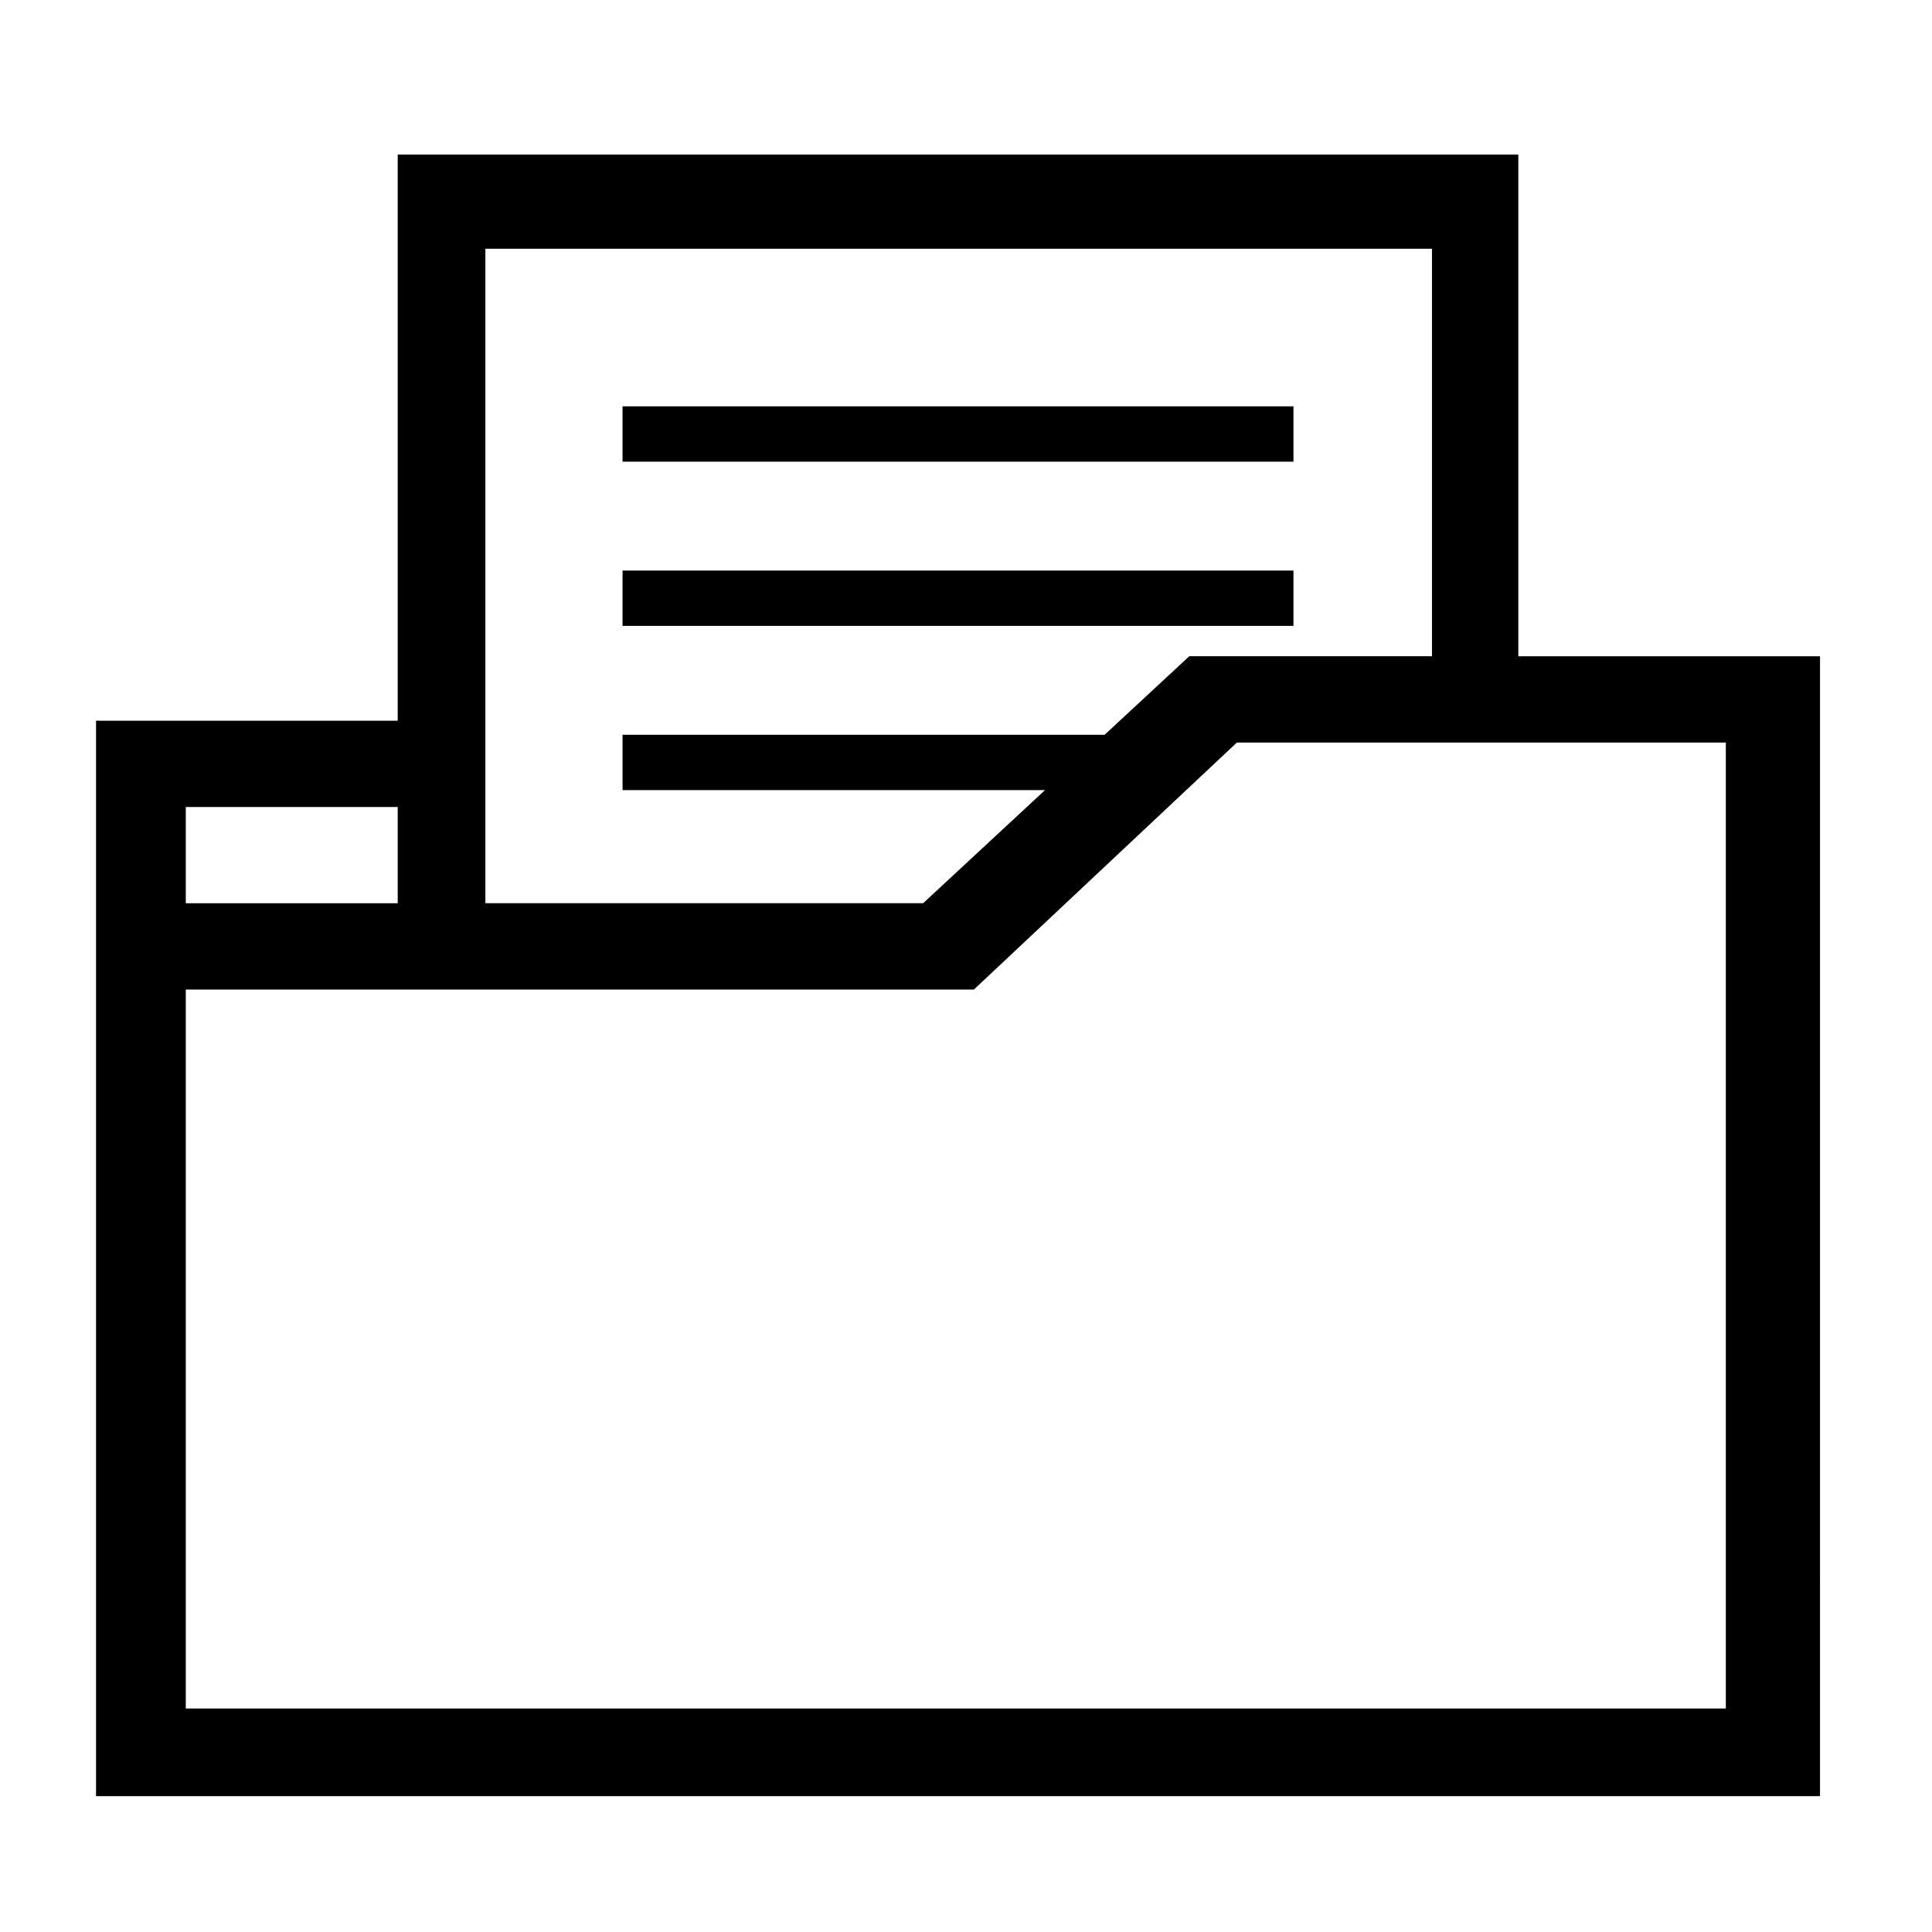
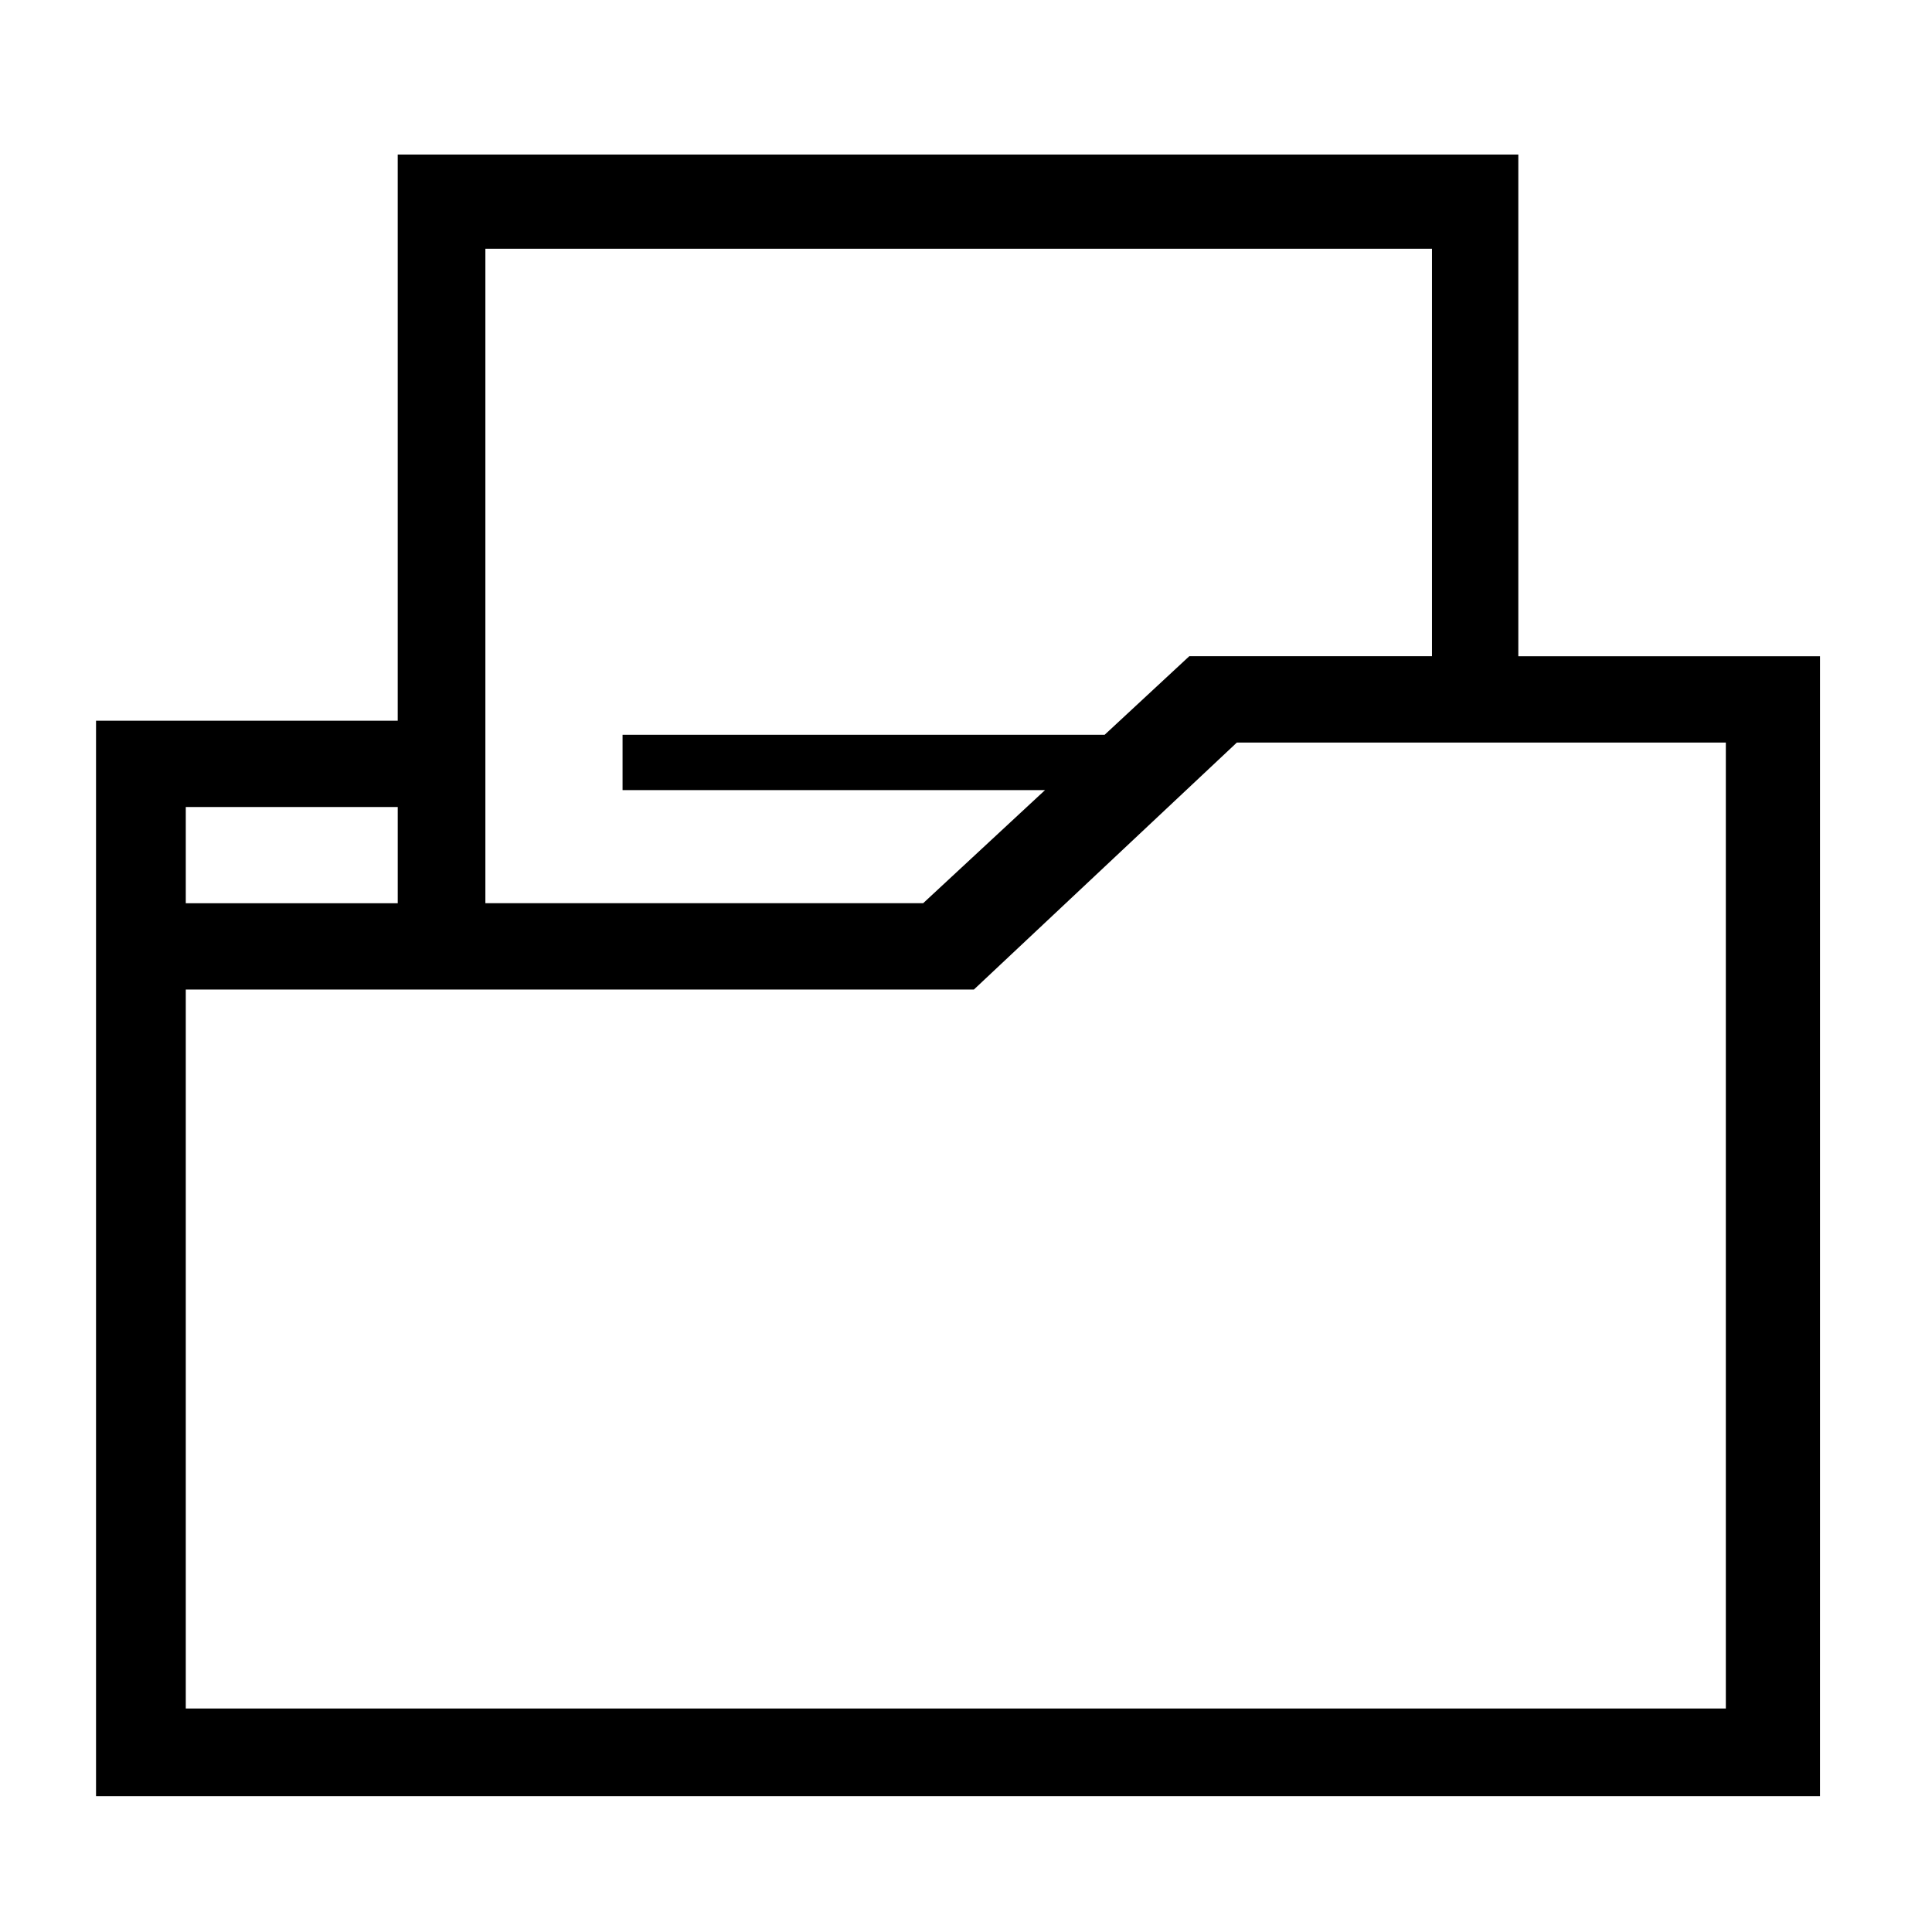
<svg xmlns="http://www.w3.org/2000/svg" fill="#000000" width="800px" height="800px" version="1.1" viewBox="144 144 512 512">
  <g>
-     <path d="m308.98 251.68h177.8v14.668h-177.8z" />
-     <path d="m308.98 295.2h177.8v14.668h-177.8z" />
    <path d="m546.37 317.91v-132.95h-296.97v150.03h-79.949v285h456.87v-23.23l0.004-57.801v-221.05zm-273.74 39.961v-147.95h250.86v107.98h-64.312l-18.406 17.082-4.027 3.738h-127.76v14.664h111.96l-4.82 4.473-27.473 25.496-116.02 0.004zm-79.395 0h56.168v25.496h-56.168zm408.13-17.082v255.98l-408.13-0.004v-190.52h208.85l56.266-52.848 13.426-12.609h129.58z" />
  </g>
</svg>